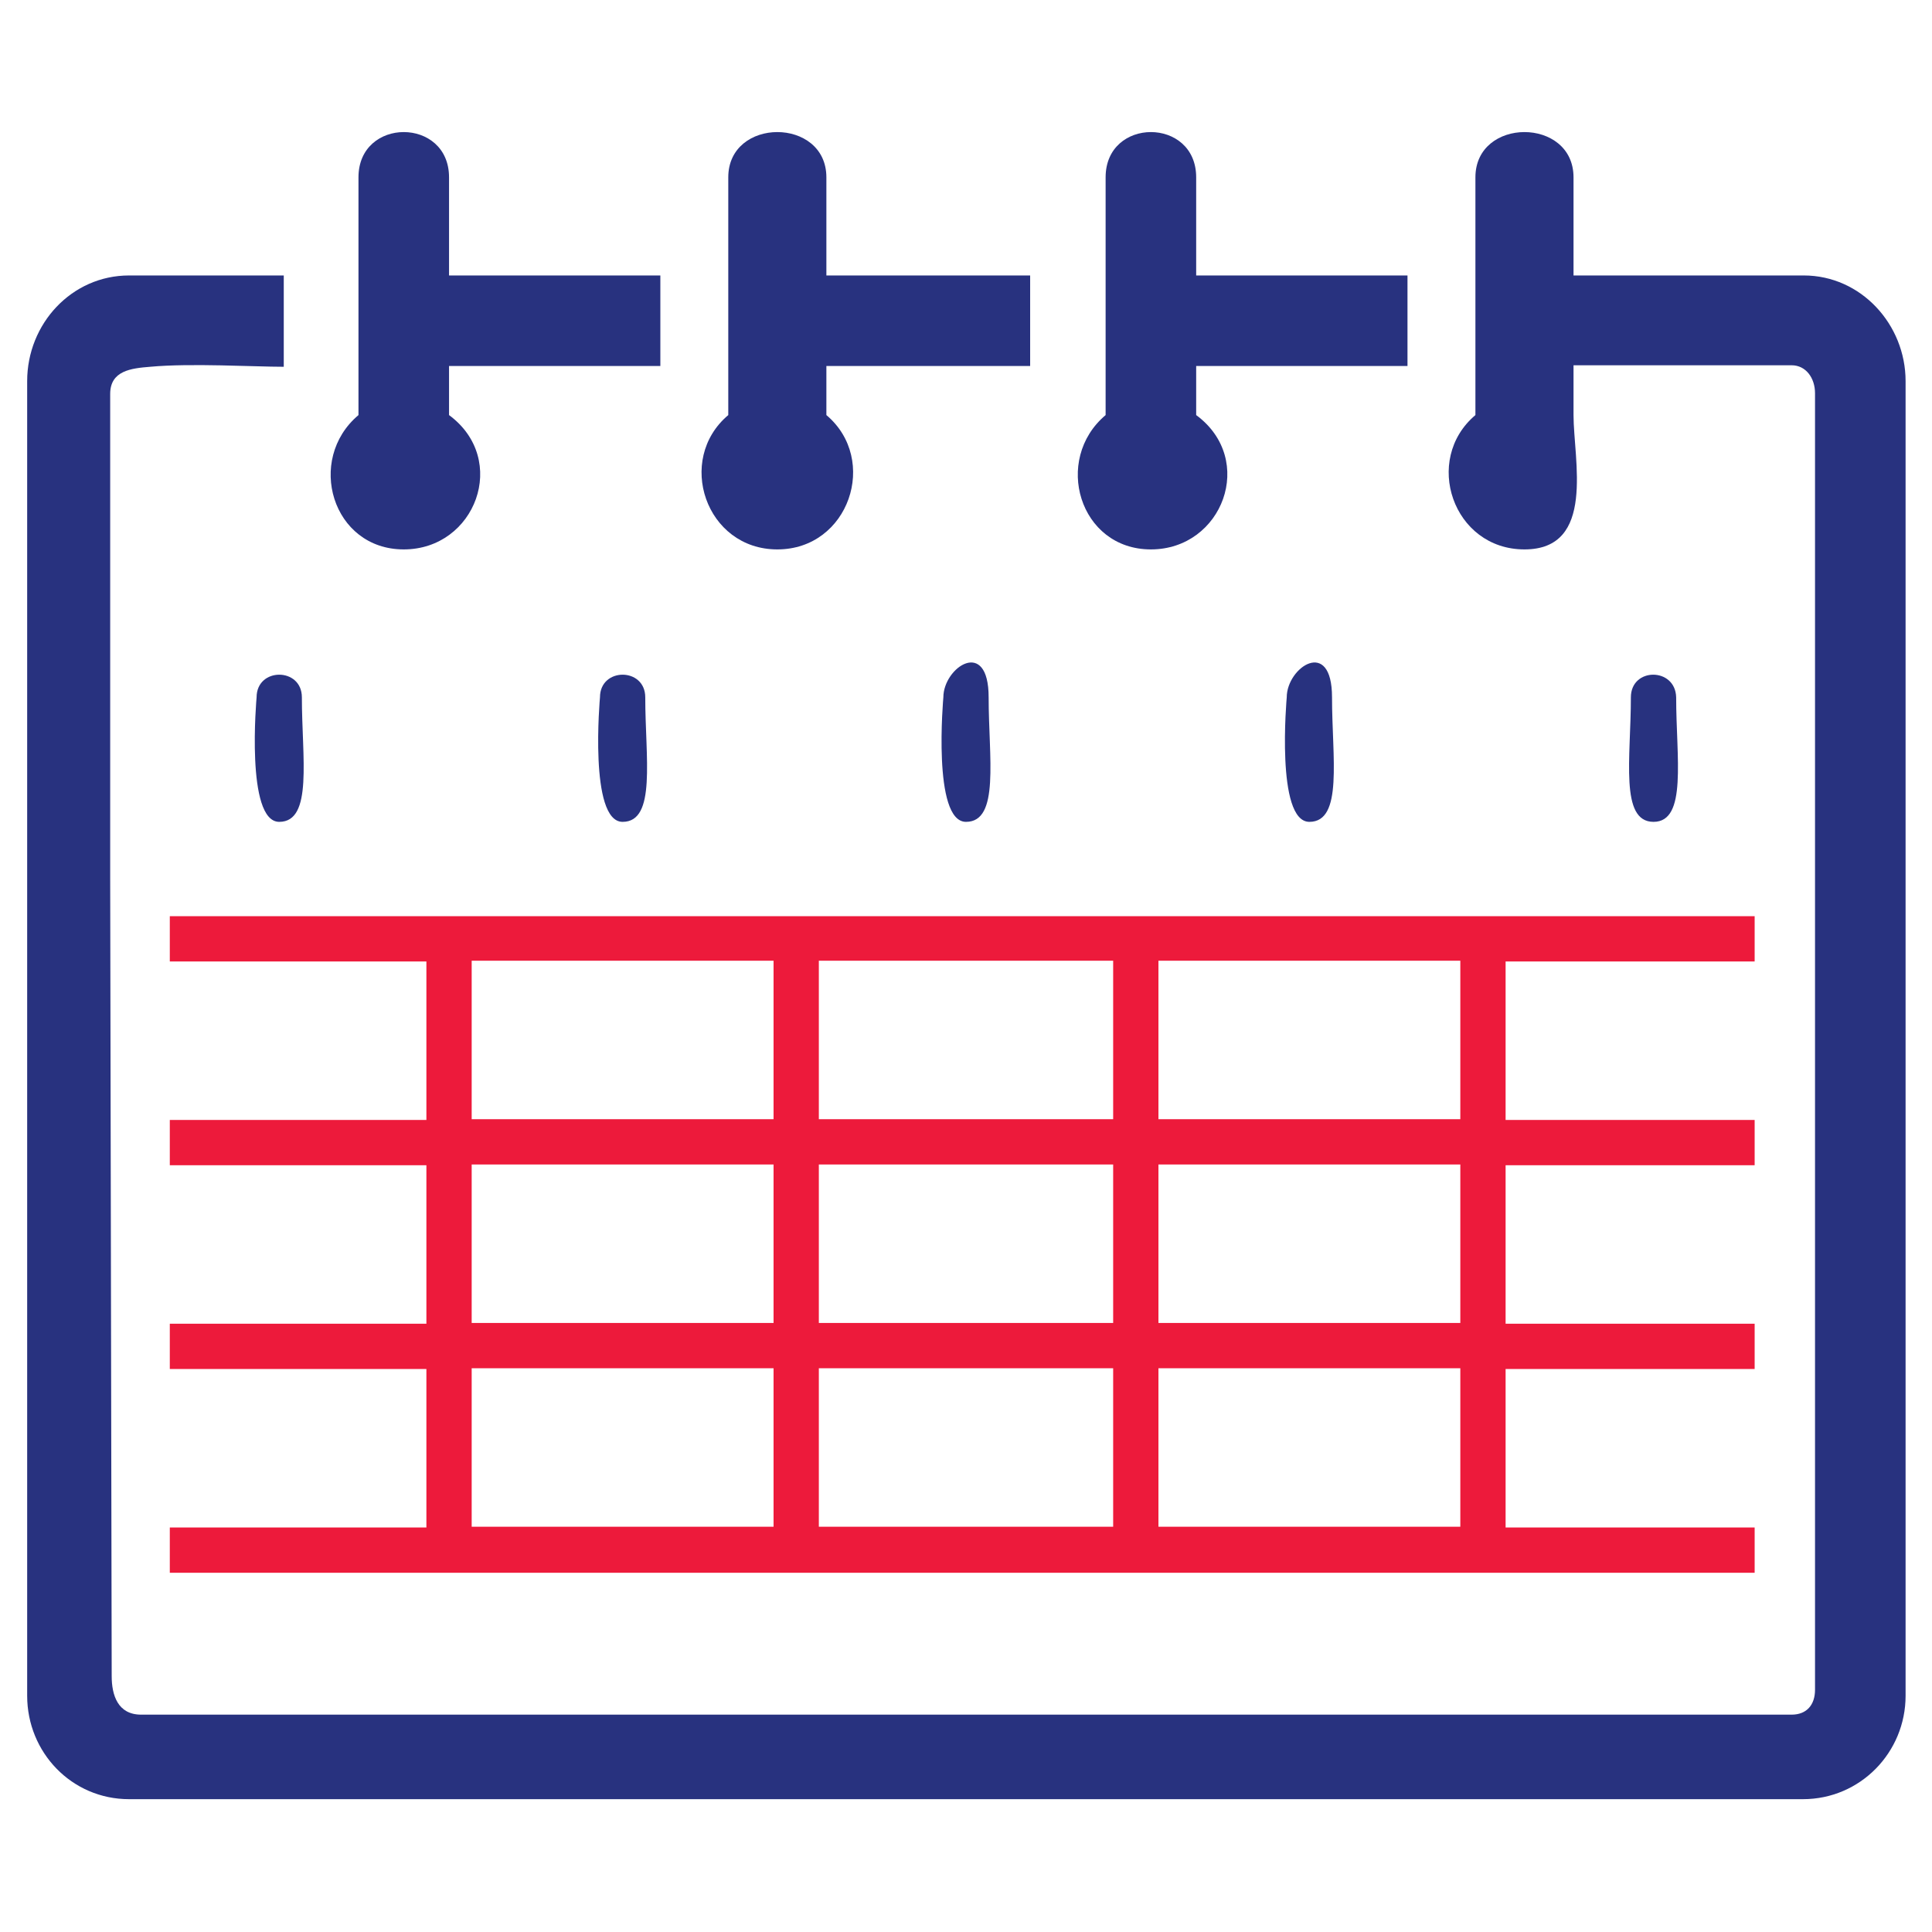
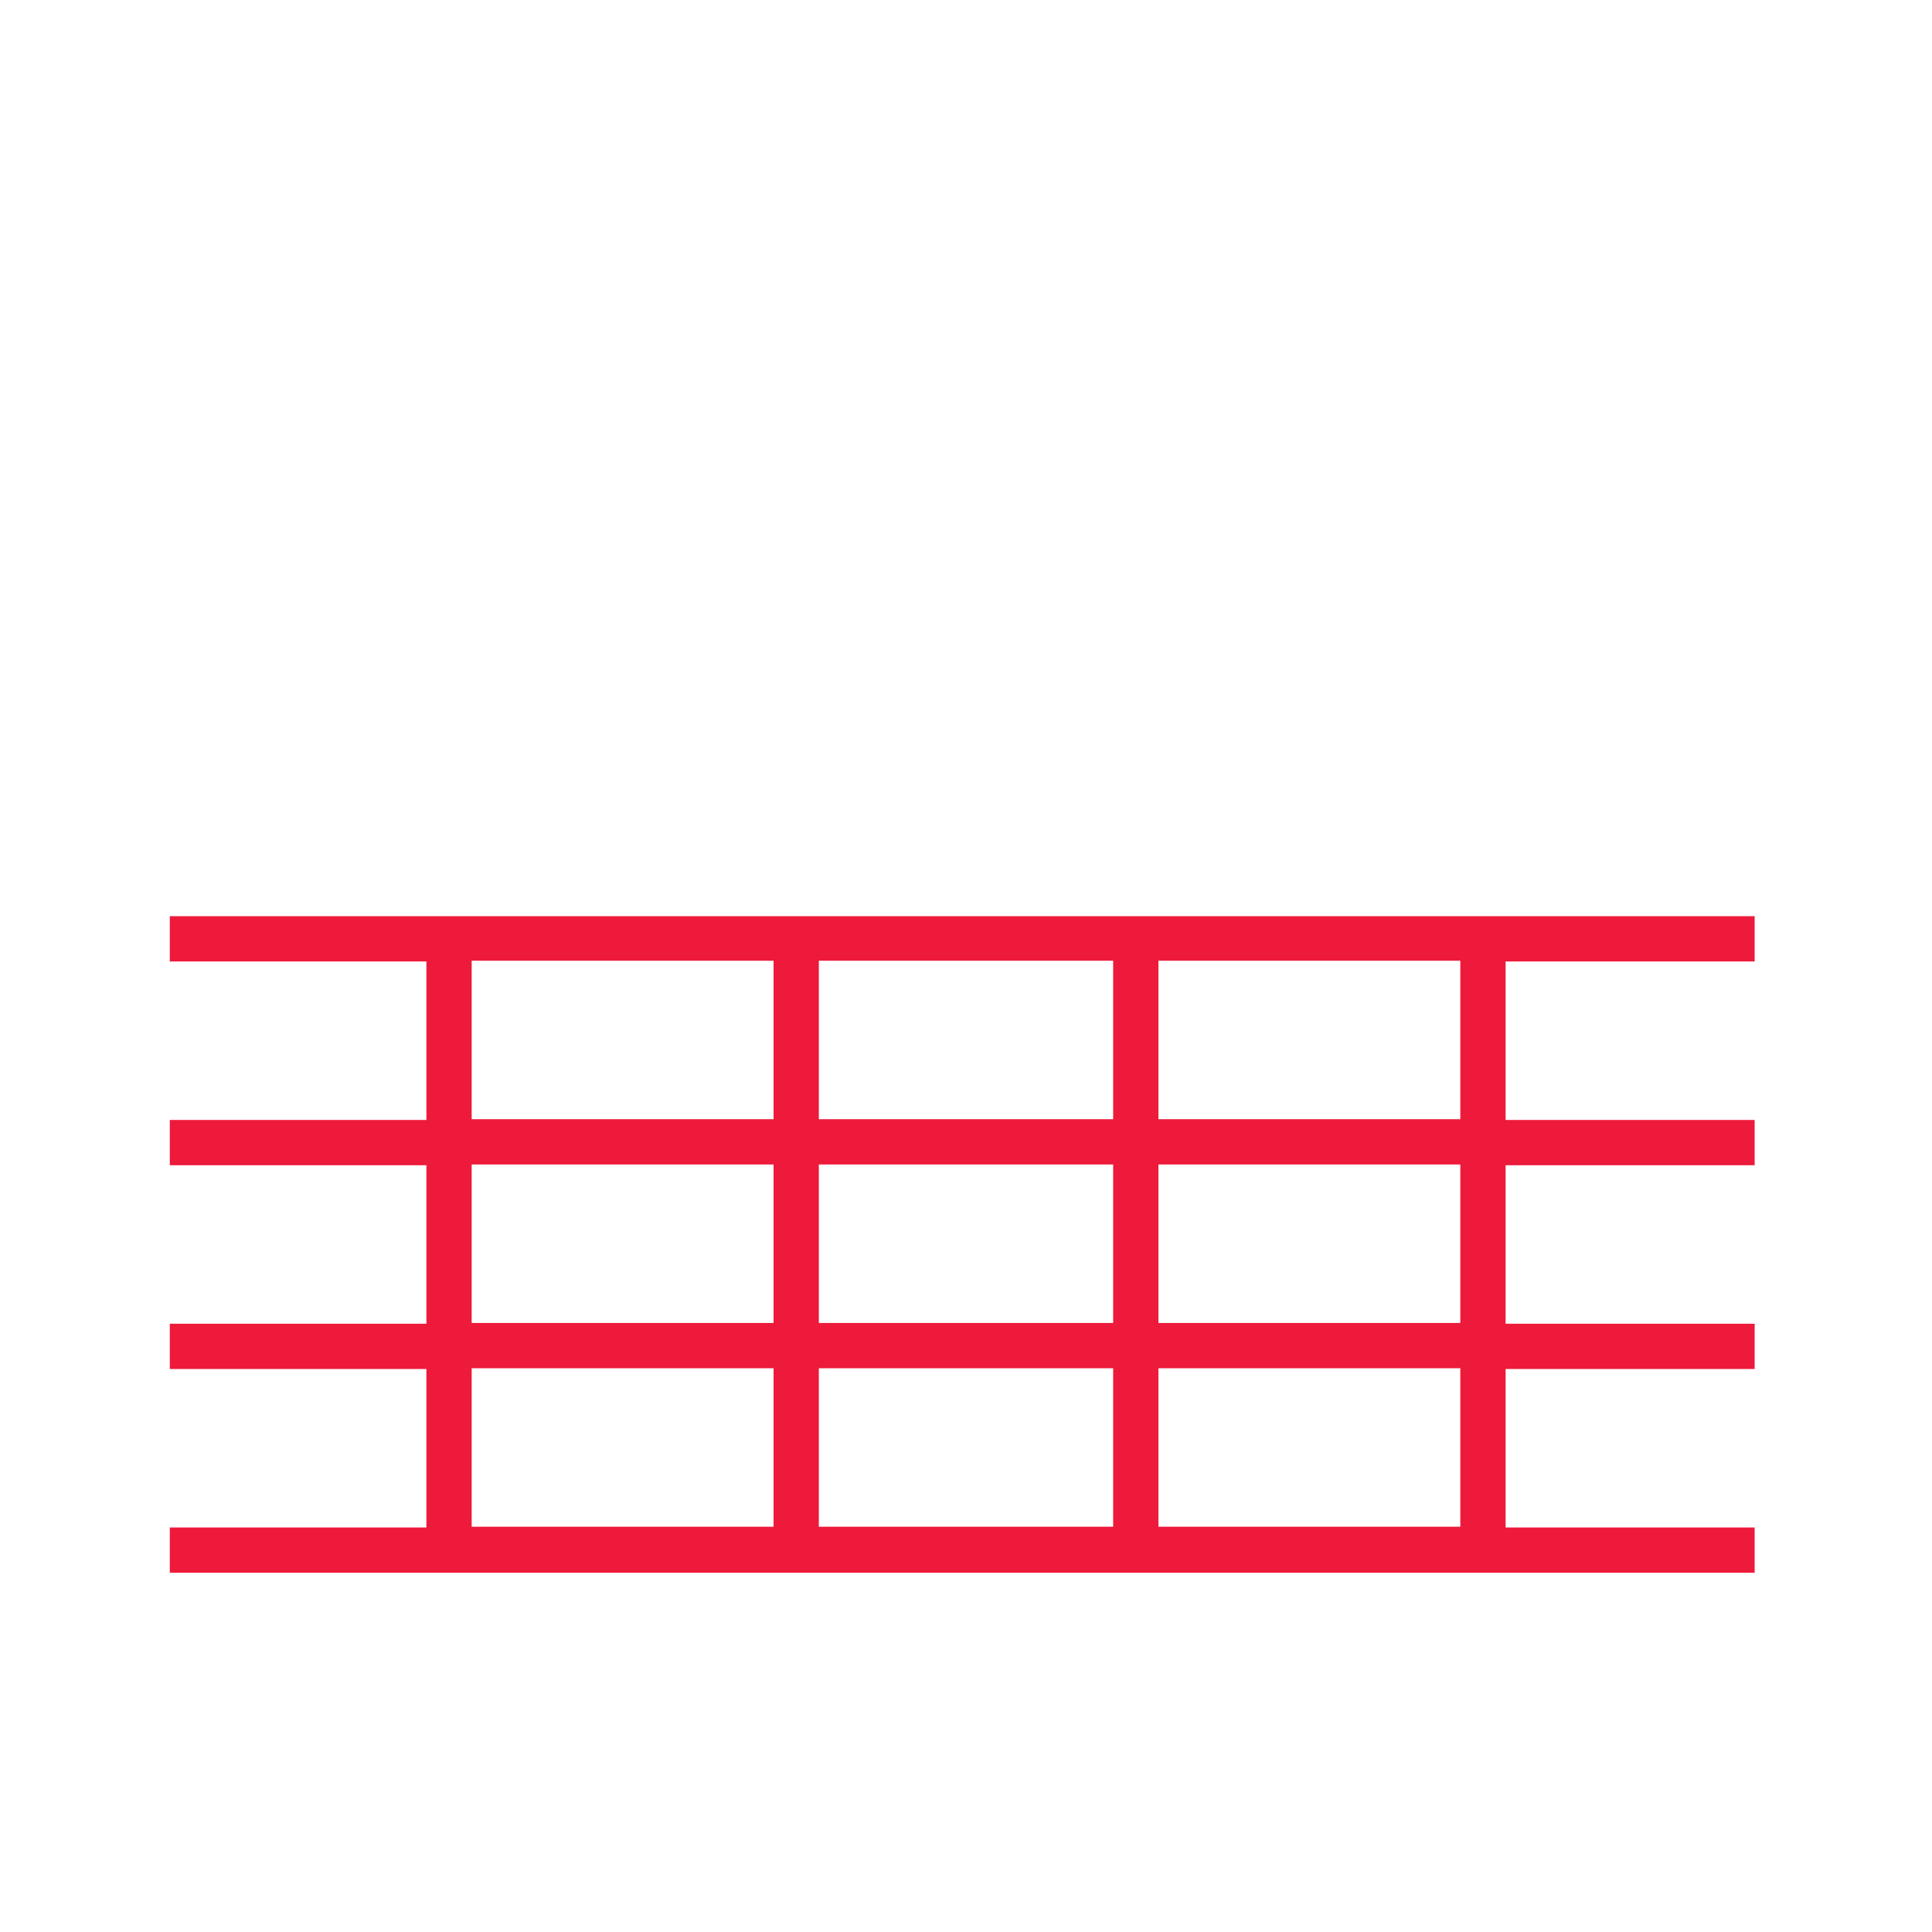
<svg xmlns="http://www.w3.org/2000/svg" id="Layer_1" data-name="Layer 1" version="1.1" viewBox="0 0 256 256">
  <defs>
    <style>
      .cls-1 {
        fill: #28327f;
      }

      .cls-1, .cls-2 {
        fill-rule: evenodd;
        stroke-width: 0px;
      }

      .cls-2 {
        fill: #ed1a3b;
      }
    </style>
  </defs>
  <path class="cls-2" d="M153.5,148.3h40v-21h-40v21h0ZM153.5,175.3h40v-21h-40v21h0ZM153.5,202.3h40v-21h-40v21h0ZM108.5,148.3h39v-21h-39v21h0ZM108.5,175.3h39v-21h-39v21h0ZM108.5,202.3h39v-21h-39v21h0ZM62.5,148.3h40v-21h-40v21h0ZM62.5,175.3h40v-21h-40v21h0ZM62.5,202.3h40v-21h-40v21h0ZM22.5,121.4h210v6h-33v21h33v6h-33v21h33v6h-33v21h33v6H22.5v-6h34v-21H22.5v-6h34v-21H22.5v-6h34v-21H22.5v-6Z" />
-   <path class="cls-1" d="M208.5,55c0,5.9,3,17.8-6.5,17.8s-13.5-11.9-6.5-17.8v-31.5c0-8,13-8,13,0v13h30.5c7.6,0,13.5,6.5,13.5,14v174.2c0,7.5-6,13.7-13.6,13.7H17.1c-7.6,0-13.5-6.2-13.5-13.7V50.5c0-7.6,5.9-14,13.5-14h20.5v12.1c-4,0-12.3-.5-17.7,0-2.5.2-5.3.5-5.3,3.6v64.2l.2,105.7c0,2.5.8,5.1,3.9,5.1h218.7c2,0,3.1-1.3,3.1-3.3V52.1c0-2-1.2-3.7-3.1-3.7h-28.9v6.6h0ZM186.5,48.5v-12h-28v-13c0-8-12-8-12,0v31.5c-7,5.9-3.5,17.8,6,17.8s14-11.9,6-17.8v-6.5h28ZM136.5,48.5v-12h-27v-13c0-8-13-8-13,0v31.5c-7,5.9-3,17.8,6.5,17.8s13.5-11.9,6.5-17.8v-6.5h27ZM87.5,48.5v-12h-28v-13c0-8-12-8-12,0v31.5c-7,5.9-3.5,17.8,6,17.8s14-11.9,6-17.8v-6.5h28ZM34,92.4s-1.5,16.5,3,16.5,3-8.5,3-16.5c0-4-6-4-6,0,0,0,0-4,0,0ZM79.5,92.4s-1.5,16.5,3,16.5,3-8.5,3-16.5c0-4-6-4-6,0,0,0,0-4,0,0ZM125,92.4s-1.5,16.5,3,16.5,3-8.5,3-16.5-6-4-6,0c0,0,0-4,0,0ZM170.5,92.4s-1.5,16.5,3,16.5,3-8.5,3-16.5-6-4-6,0c0,0,0-4,0,0ZM216.1,92.4c0,8-1.5,16.5,3,16.5s3-8.5,3-16.5c-.1-4-6-4-6,0Z" />
</svg>